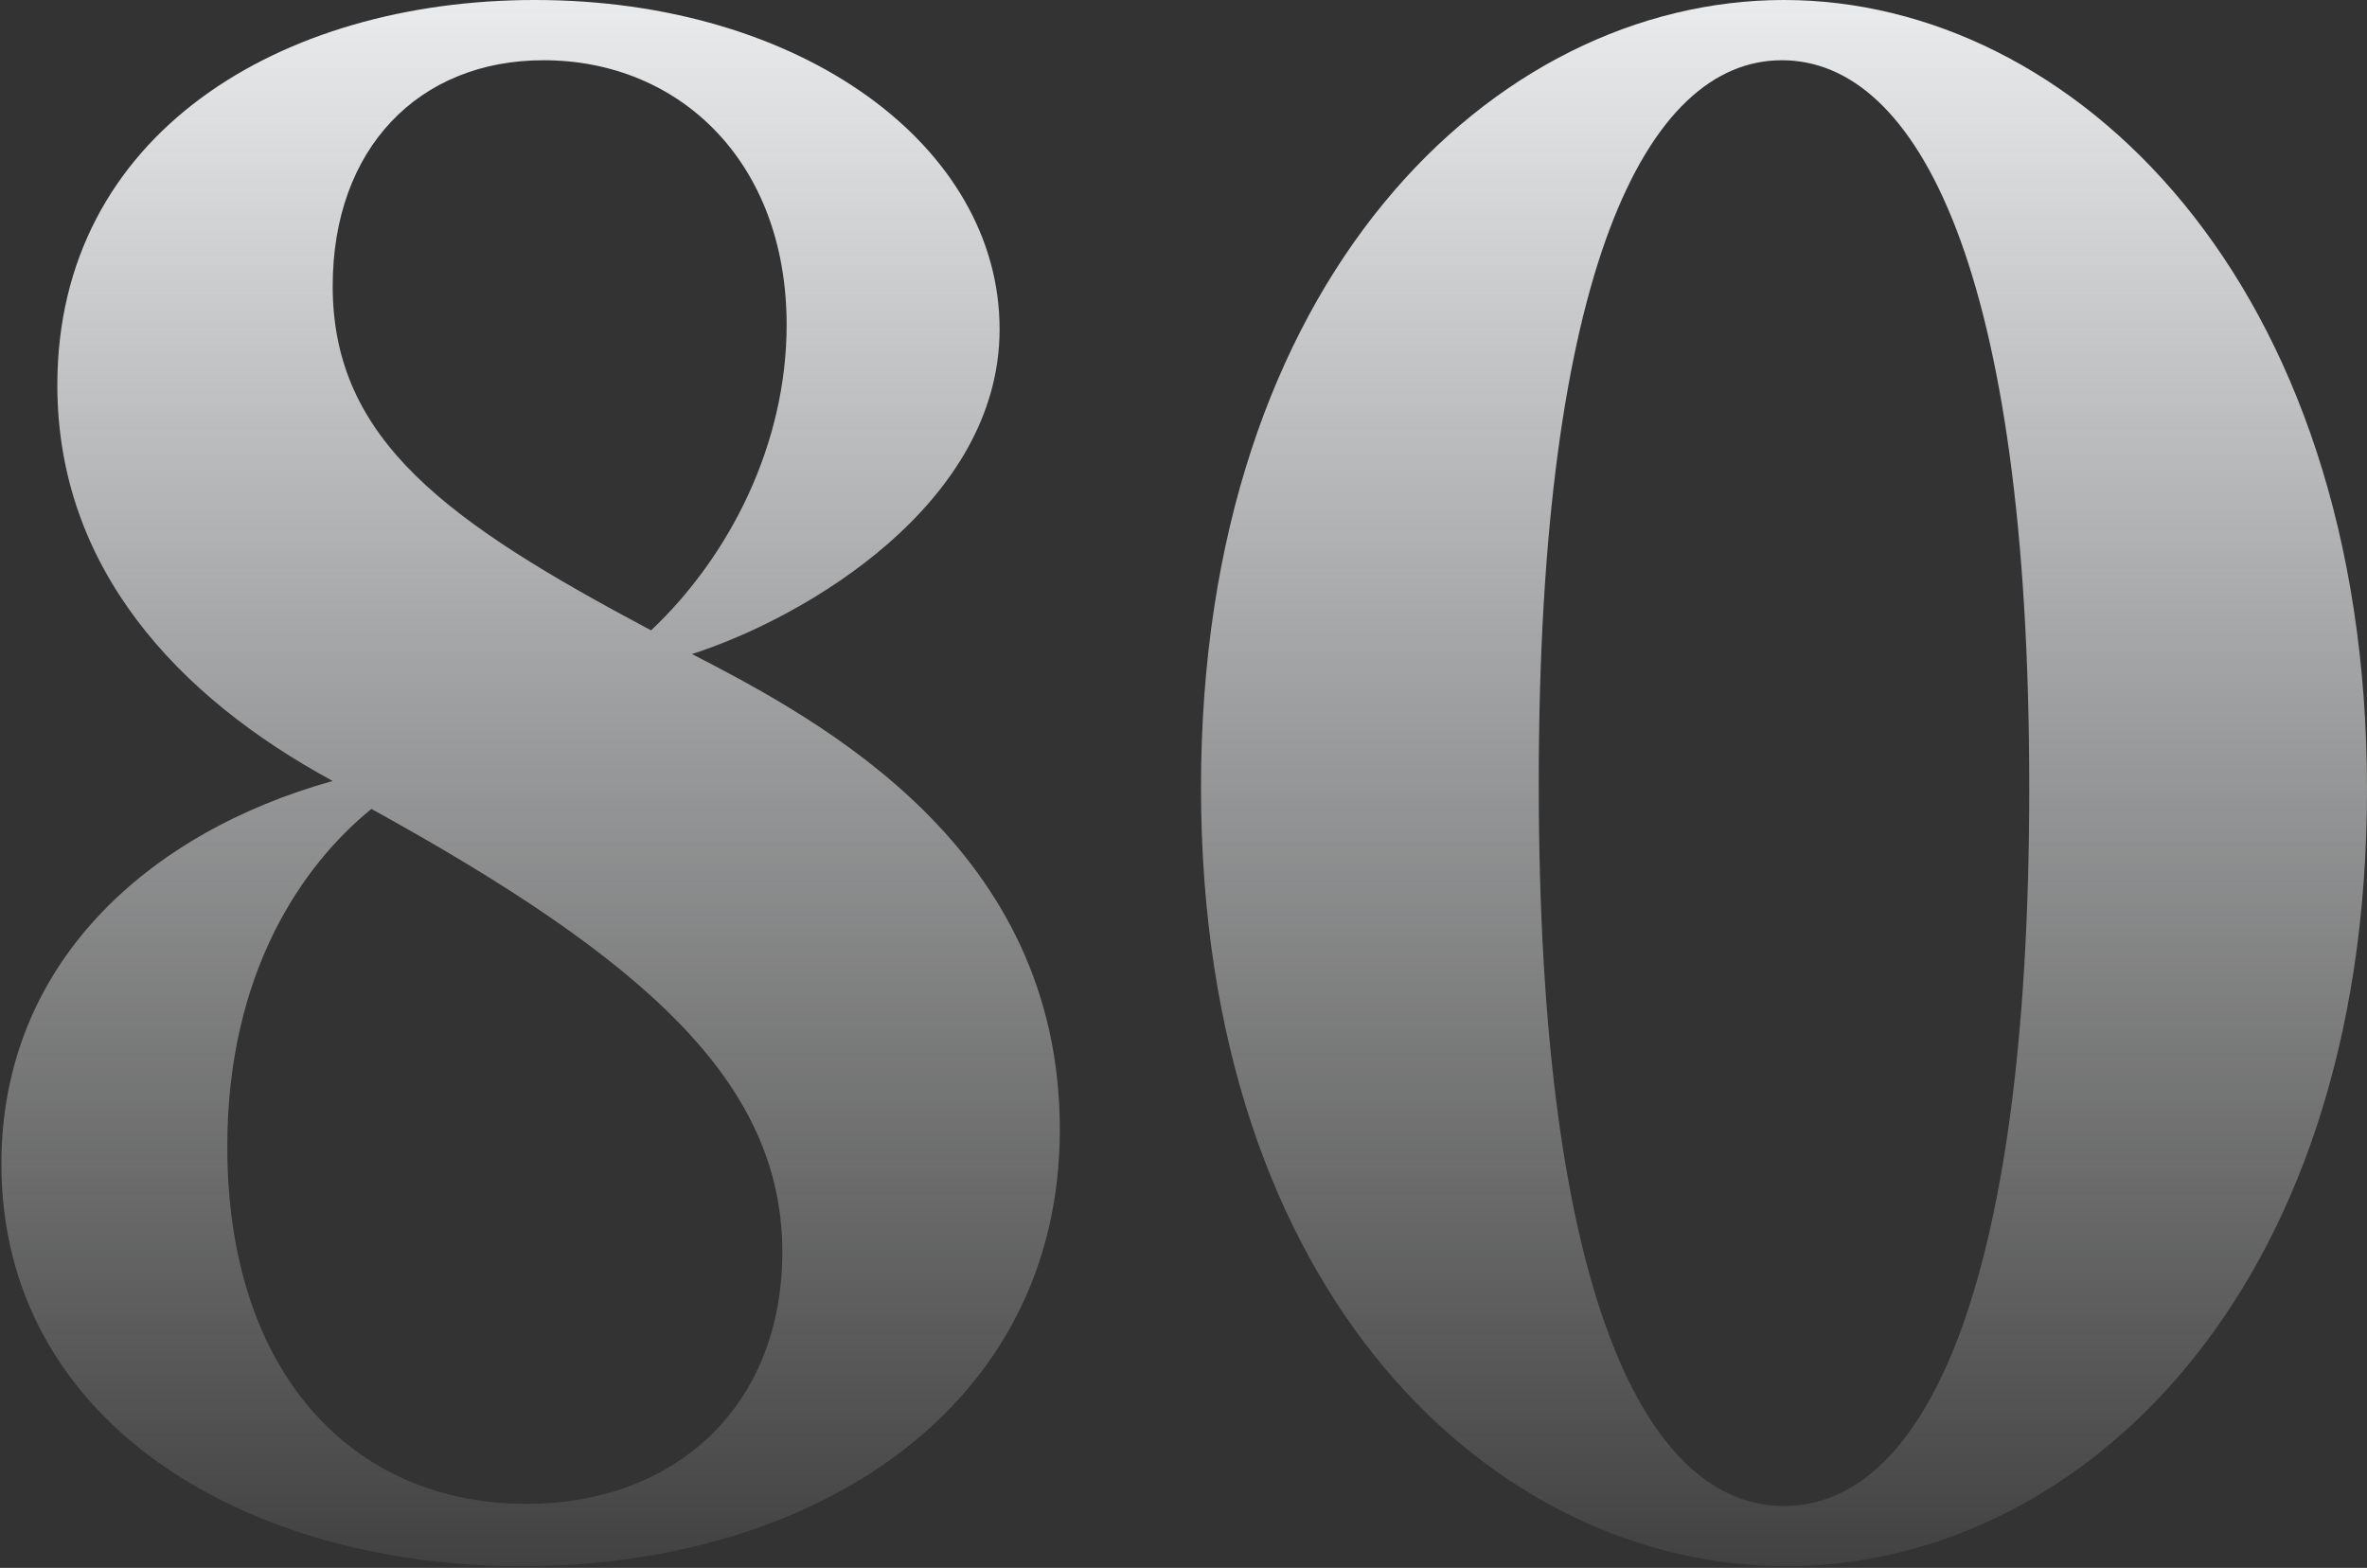
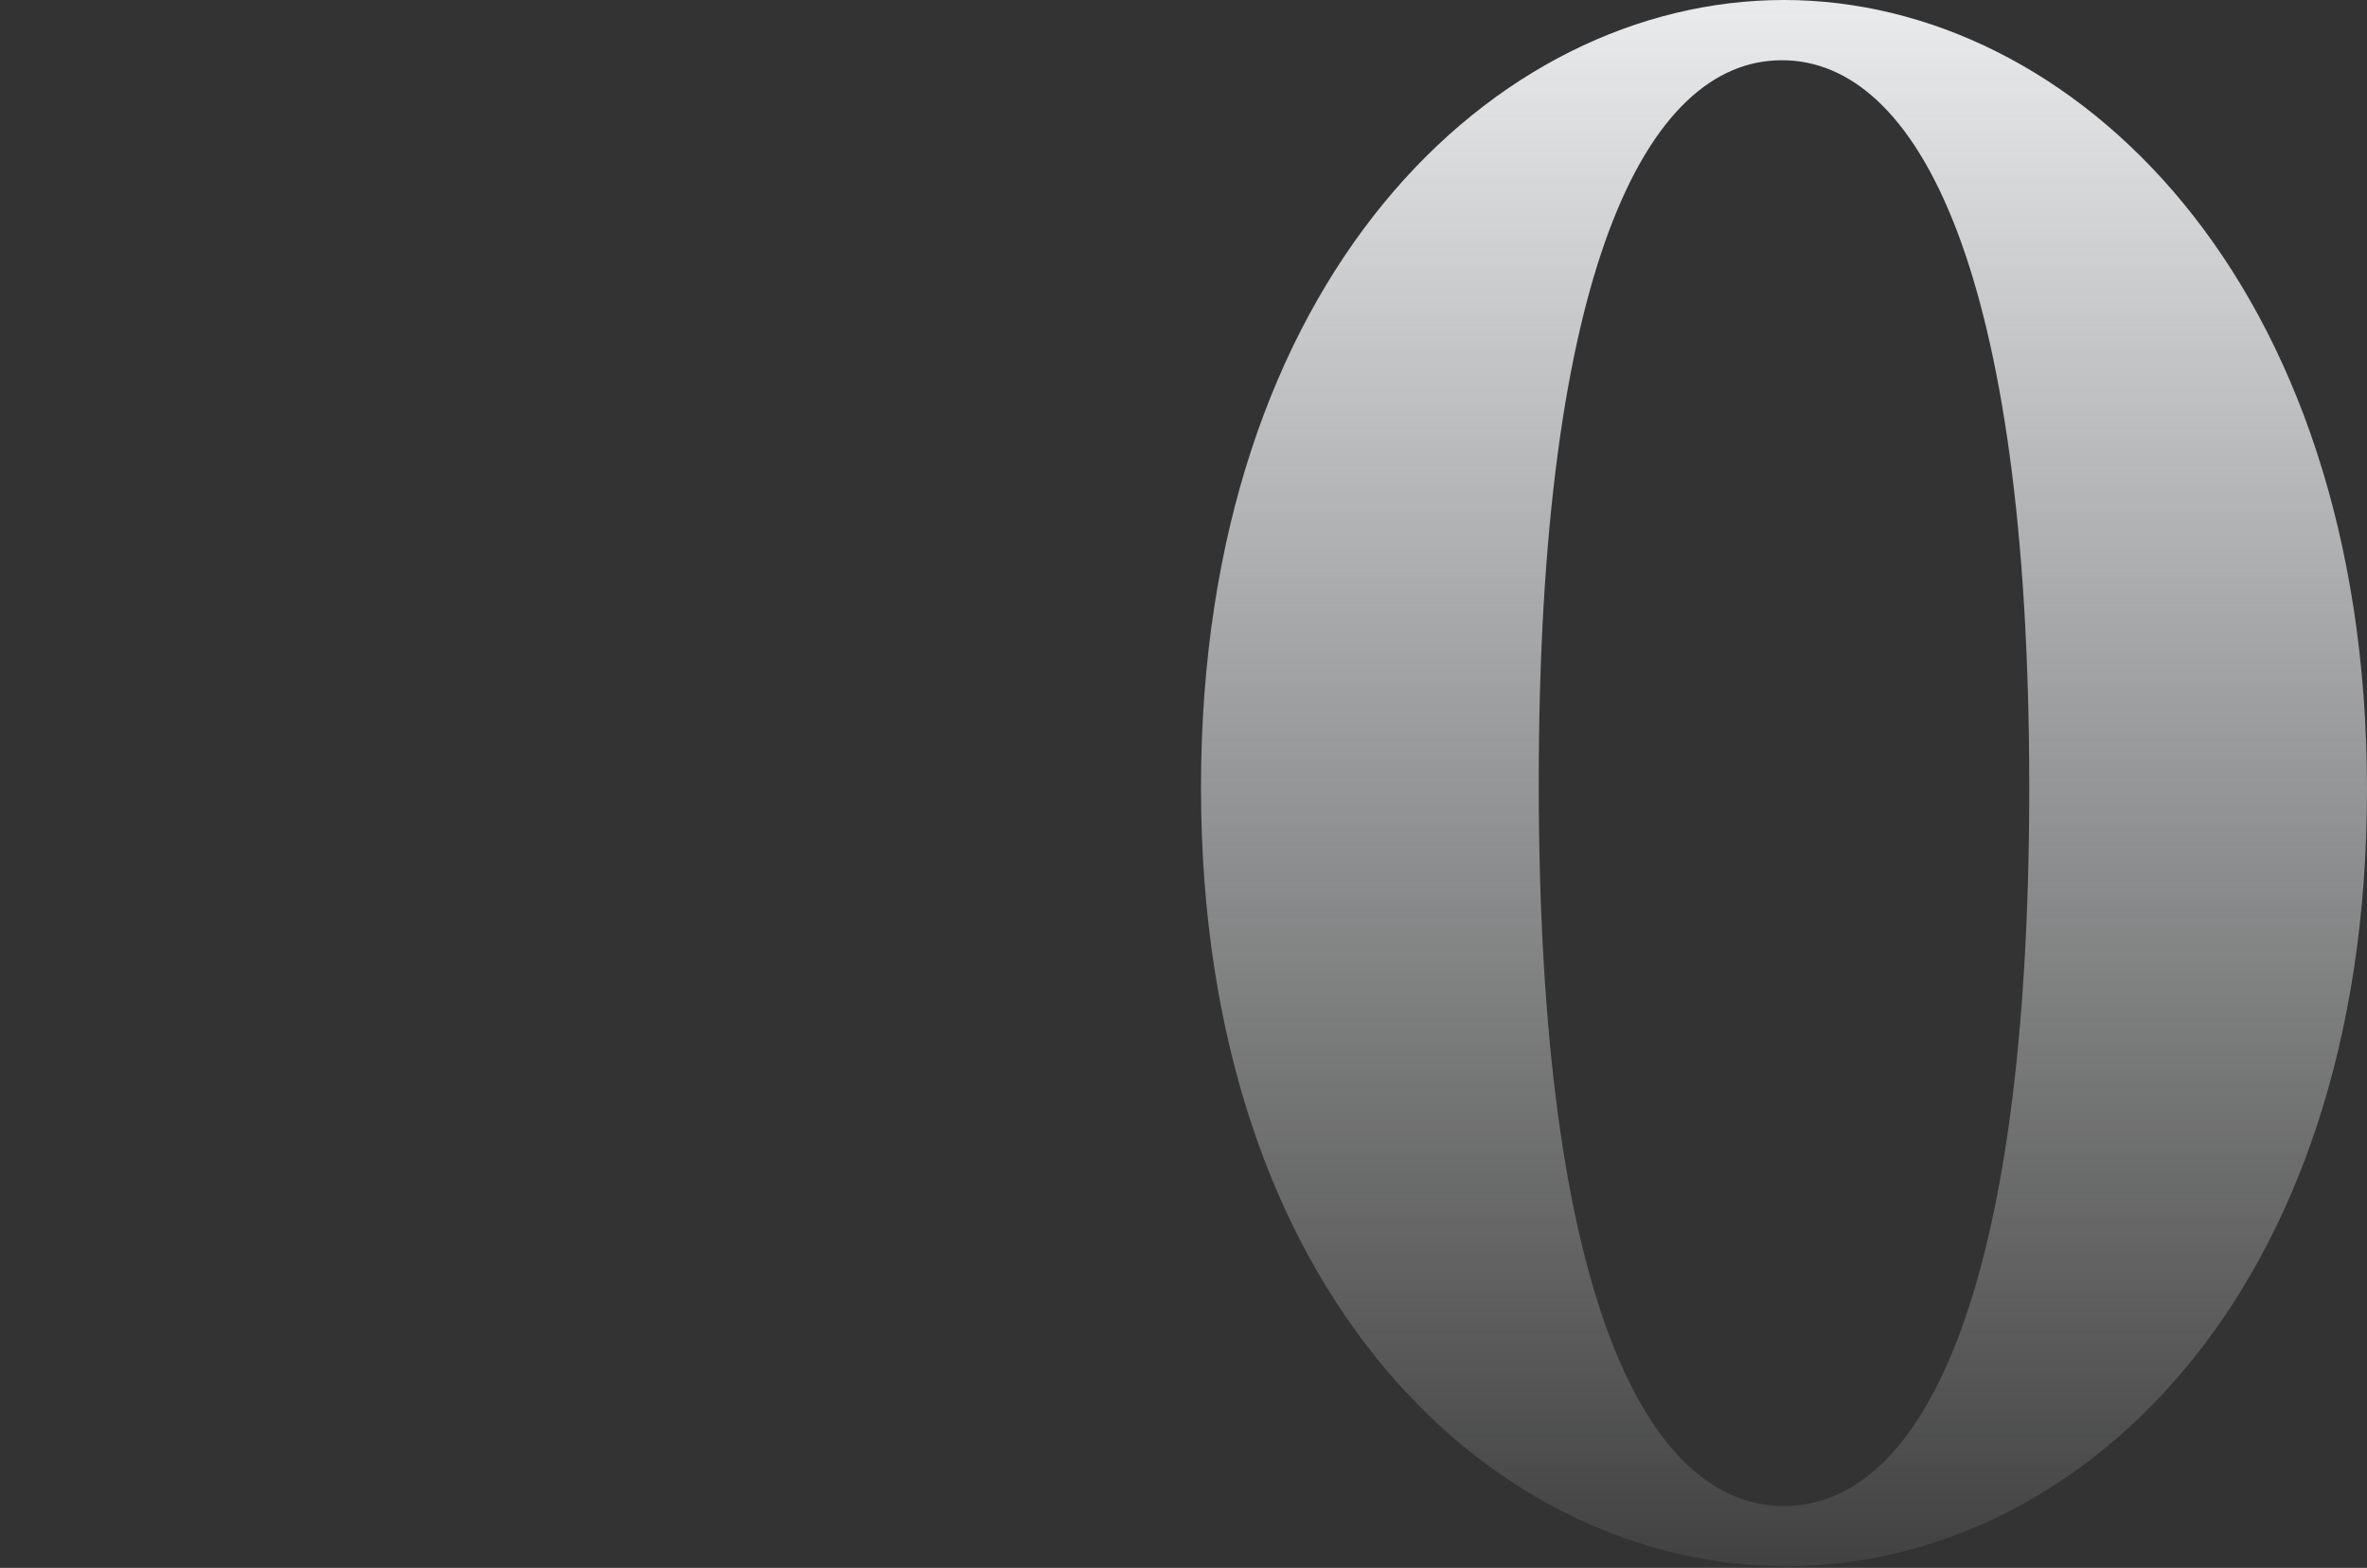
<svg xmlns="http://www.w3.org/2000/svg" width="693" height="459" viewBox="0 0 693 459" fill="none">
  <rect x="0" y="0" width="693" height="459" fill="#333333" stroke="none" />
-   <path d="M152.832 458.529C71.582 458.529 0.409 416.329 0.409 340.747C0.409 282.171 43.239 243.751 97.406 228.634C52.057 204.07 16.785 166.28 16.785 112.743C16.785 39.05 82.29 0 156.611 0C234.712 0 292.658 42.83 292.658 96.367C292.658 147.384 235.972 180.766 202.59 191.473C240.381 210.999 310.294 248.16 310.294 330.67C310.294 412.55 237.862 458.529 152.832 458.529ZM154.092 440.263C198.181 440.263 229.044 411.29 229.044 366.571C229.044 316.813 188.734 280.912 108.743 236.822C88.588 253.198 66.543 284.691 66.543 335.708C66.543 401.842 103.074 440.263 154.092 440.263ZM190.623 184.545C213.928 162.501 230.304 129.748 230.304 95.107C230.304 47.239 198.811 17.636 159.131 17.636C122.6 17.636 97.406 43.459 97.406 83.77C97.406 129.119 131.418 153.053 190.623 184.545Z" fill="url(#paint0_linear_1990_56209)" />
  <path d="M522.941 458.529C437.912 458.529 351.623 379.798 351.623 230.524C351.623 81.88 437.282 0 522.311 0C606.711 0 693 81.88 693 231.154C693 380.428 607.341 458.529 522.941 458.529ZM522.311 440.893C561.992 440.893 594.114 381.057 594.114 230.524C594.114 78.731 561.362 17.636 521.682 17.636C482.001 17.636 450.509 79.361 450.509 229.264C450.509 381.057 482.631 440.893 522.311 440.893Z" fill="url(#paint1_linear_1990_56209)" />
  <defs>
    <linearGradient id="paint0_linear_1990_56209" x1="344.449" y1="-21.495" x2="344.449" y2="646.202" gradientUnits="userSpaceOnUse">
      <stop stop-color="#F2F3F5" />
      <stop offset="0.777" stop-color="#F2F3F5" stop-opacity="0" />
    </linearGradient>
    <linearGradient id="paint1_linear_1990_56209" x1="344.449" y1="-21.495" x2="344.449" y2="646.202" gradientUnits="userSpaceOnUse">
      <stop stop-color="#F2F3F5" />
      <stop offset="0.777" stop-color="#F2F3F5" stop-opacity="0" />
    </linearGradient>
  </defs>
</svg>